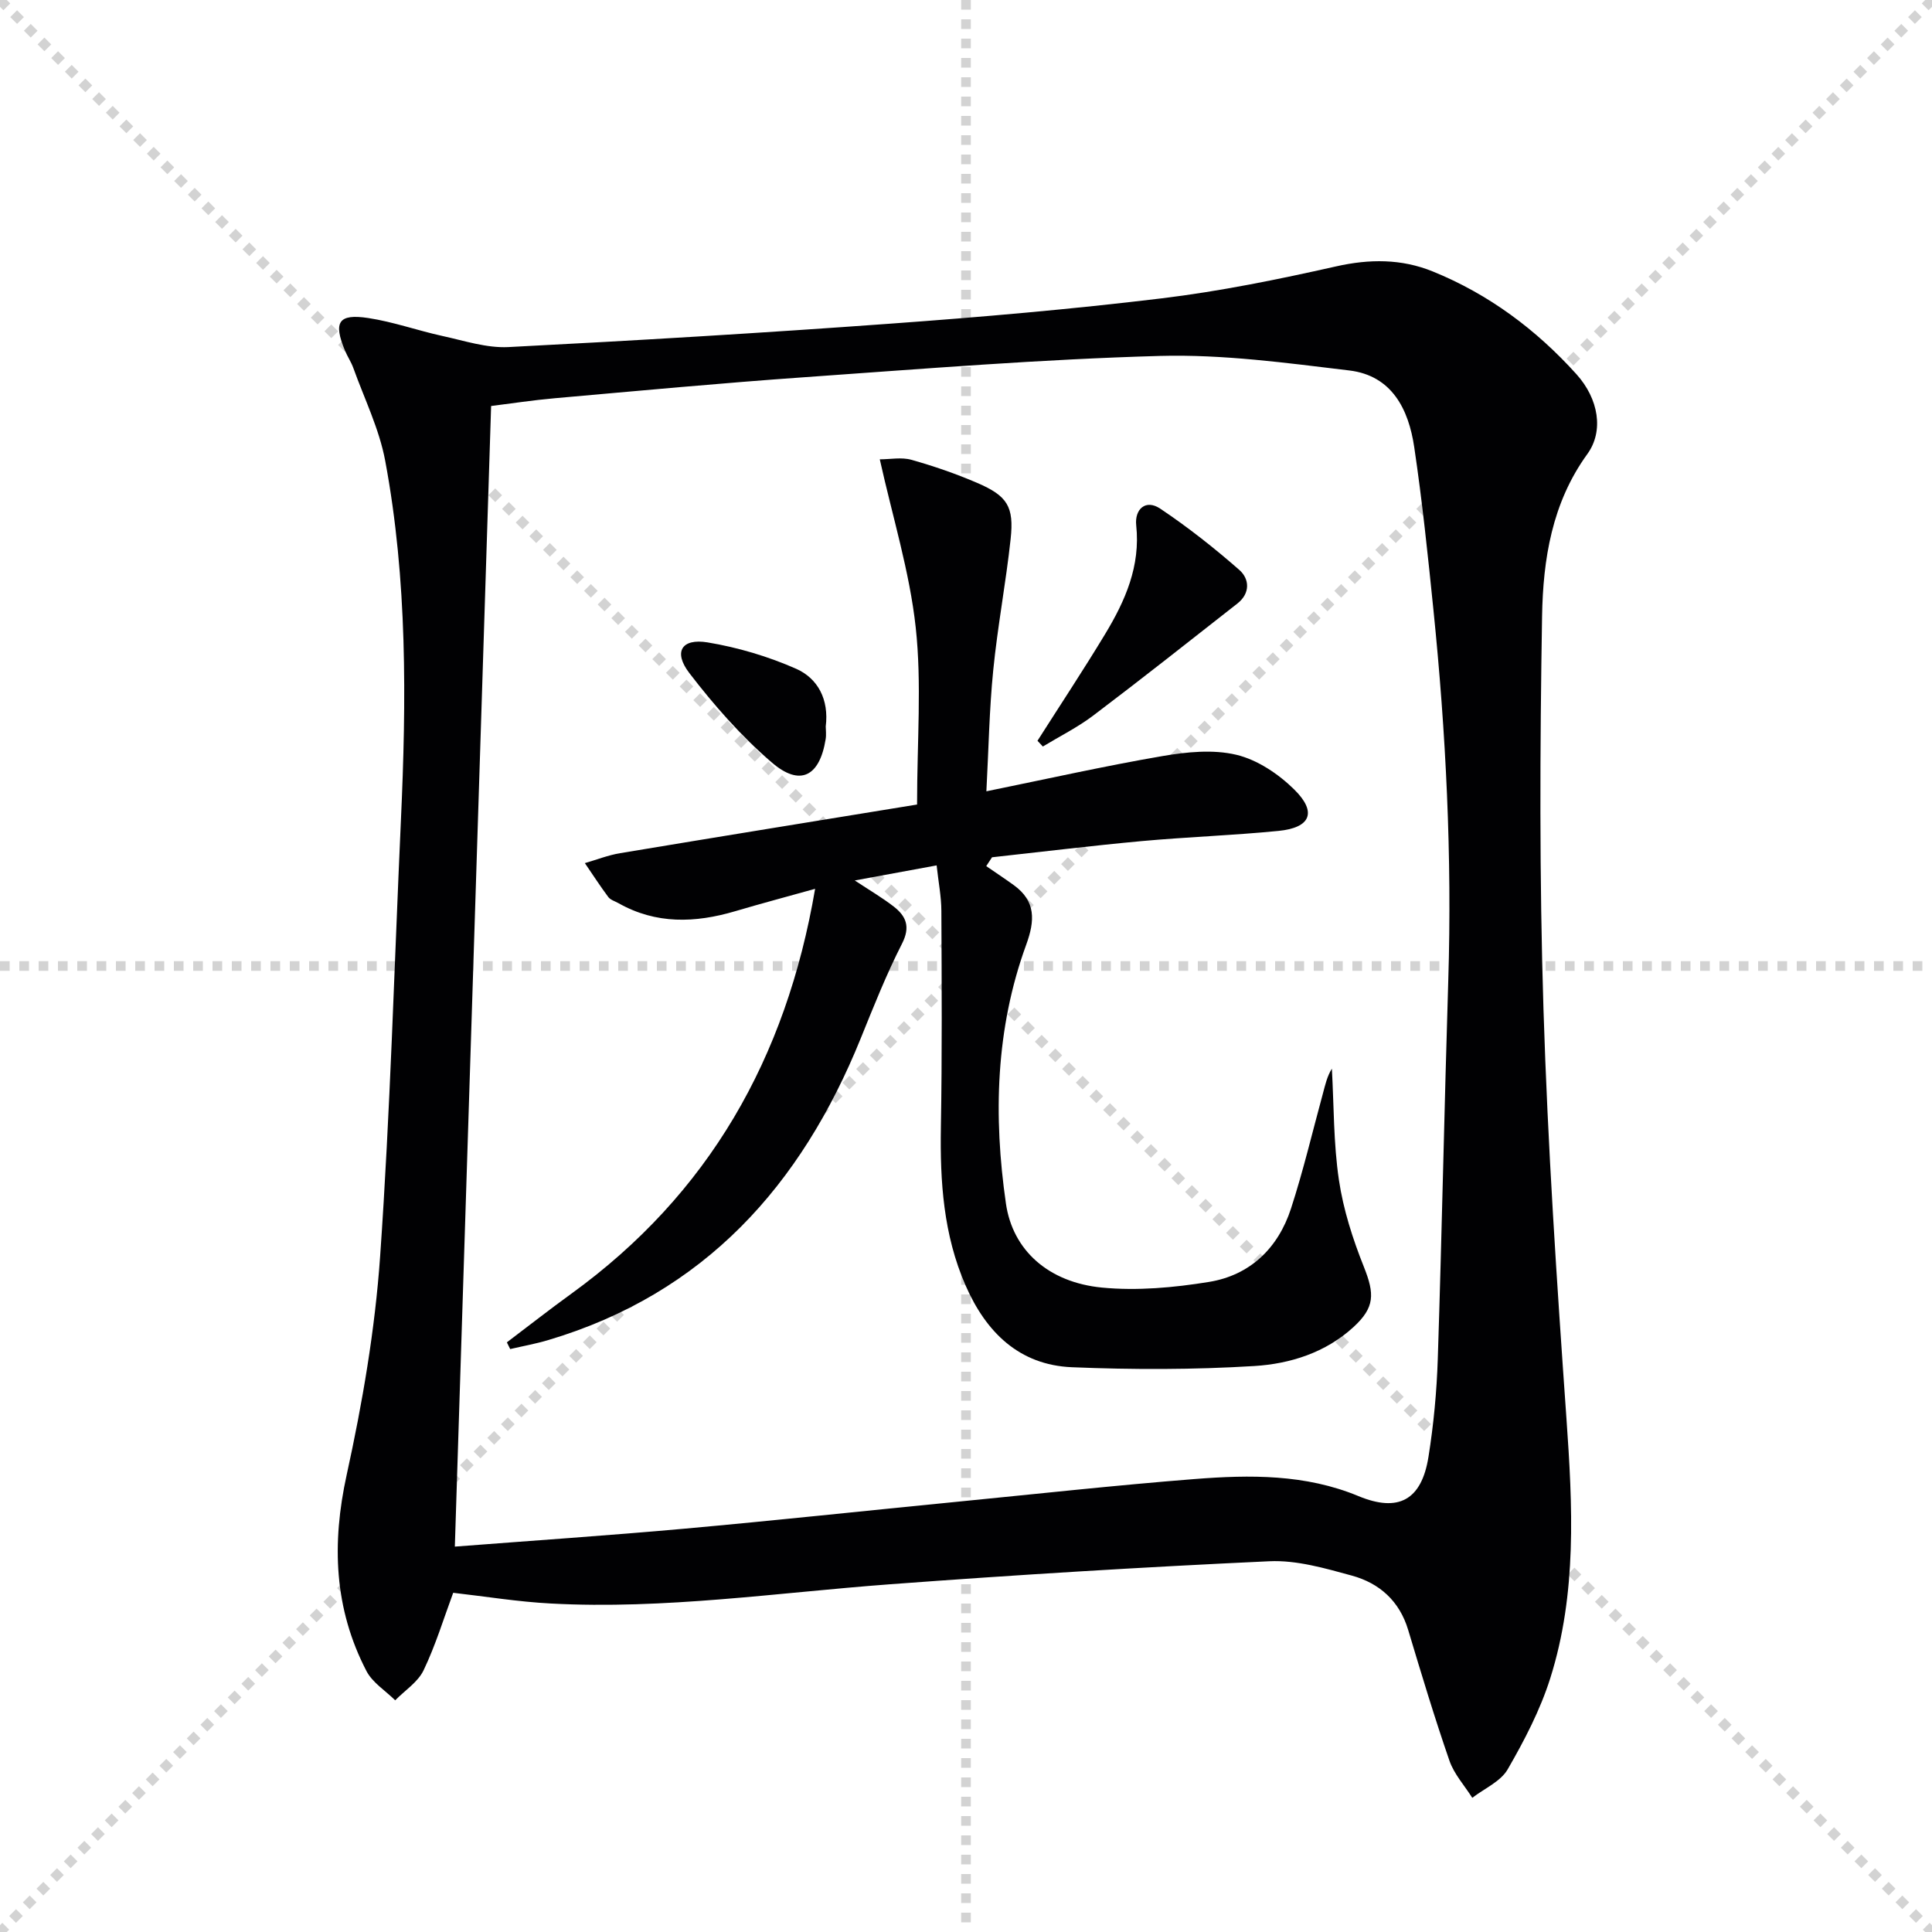
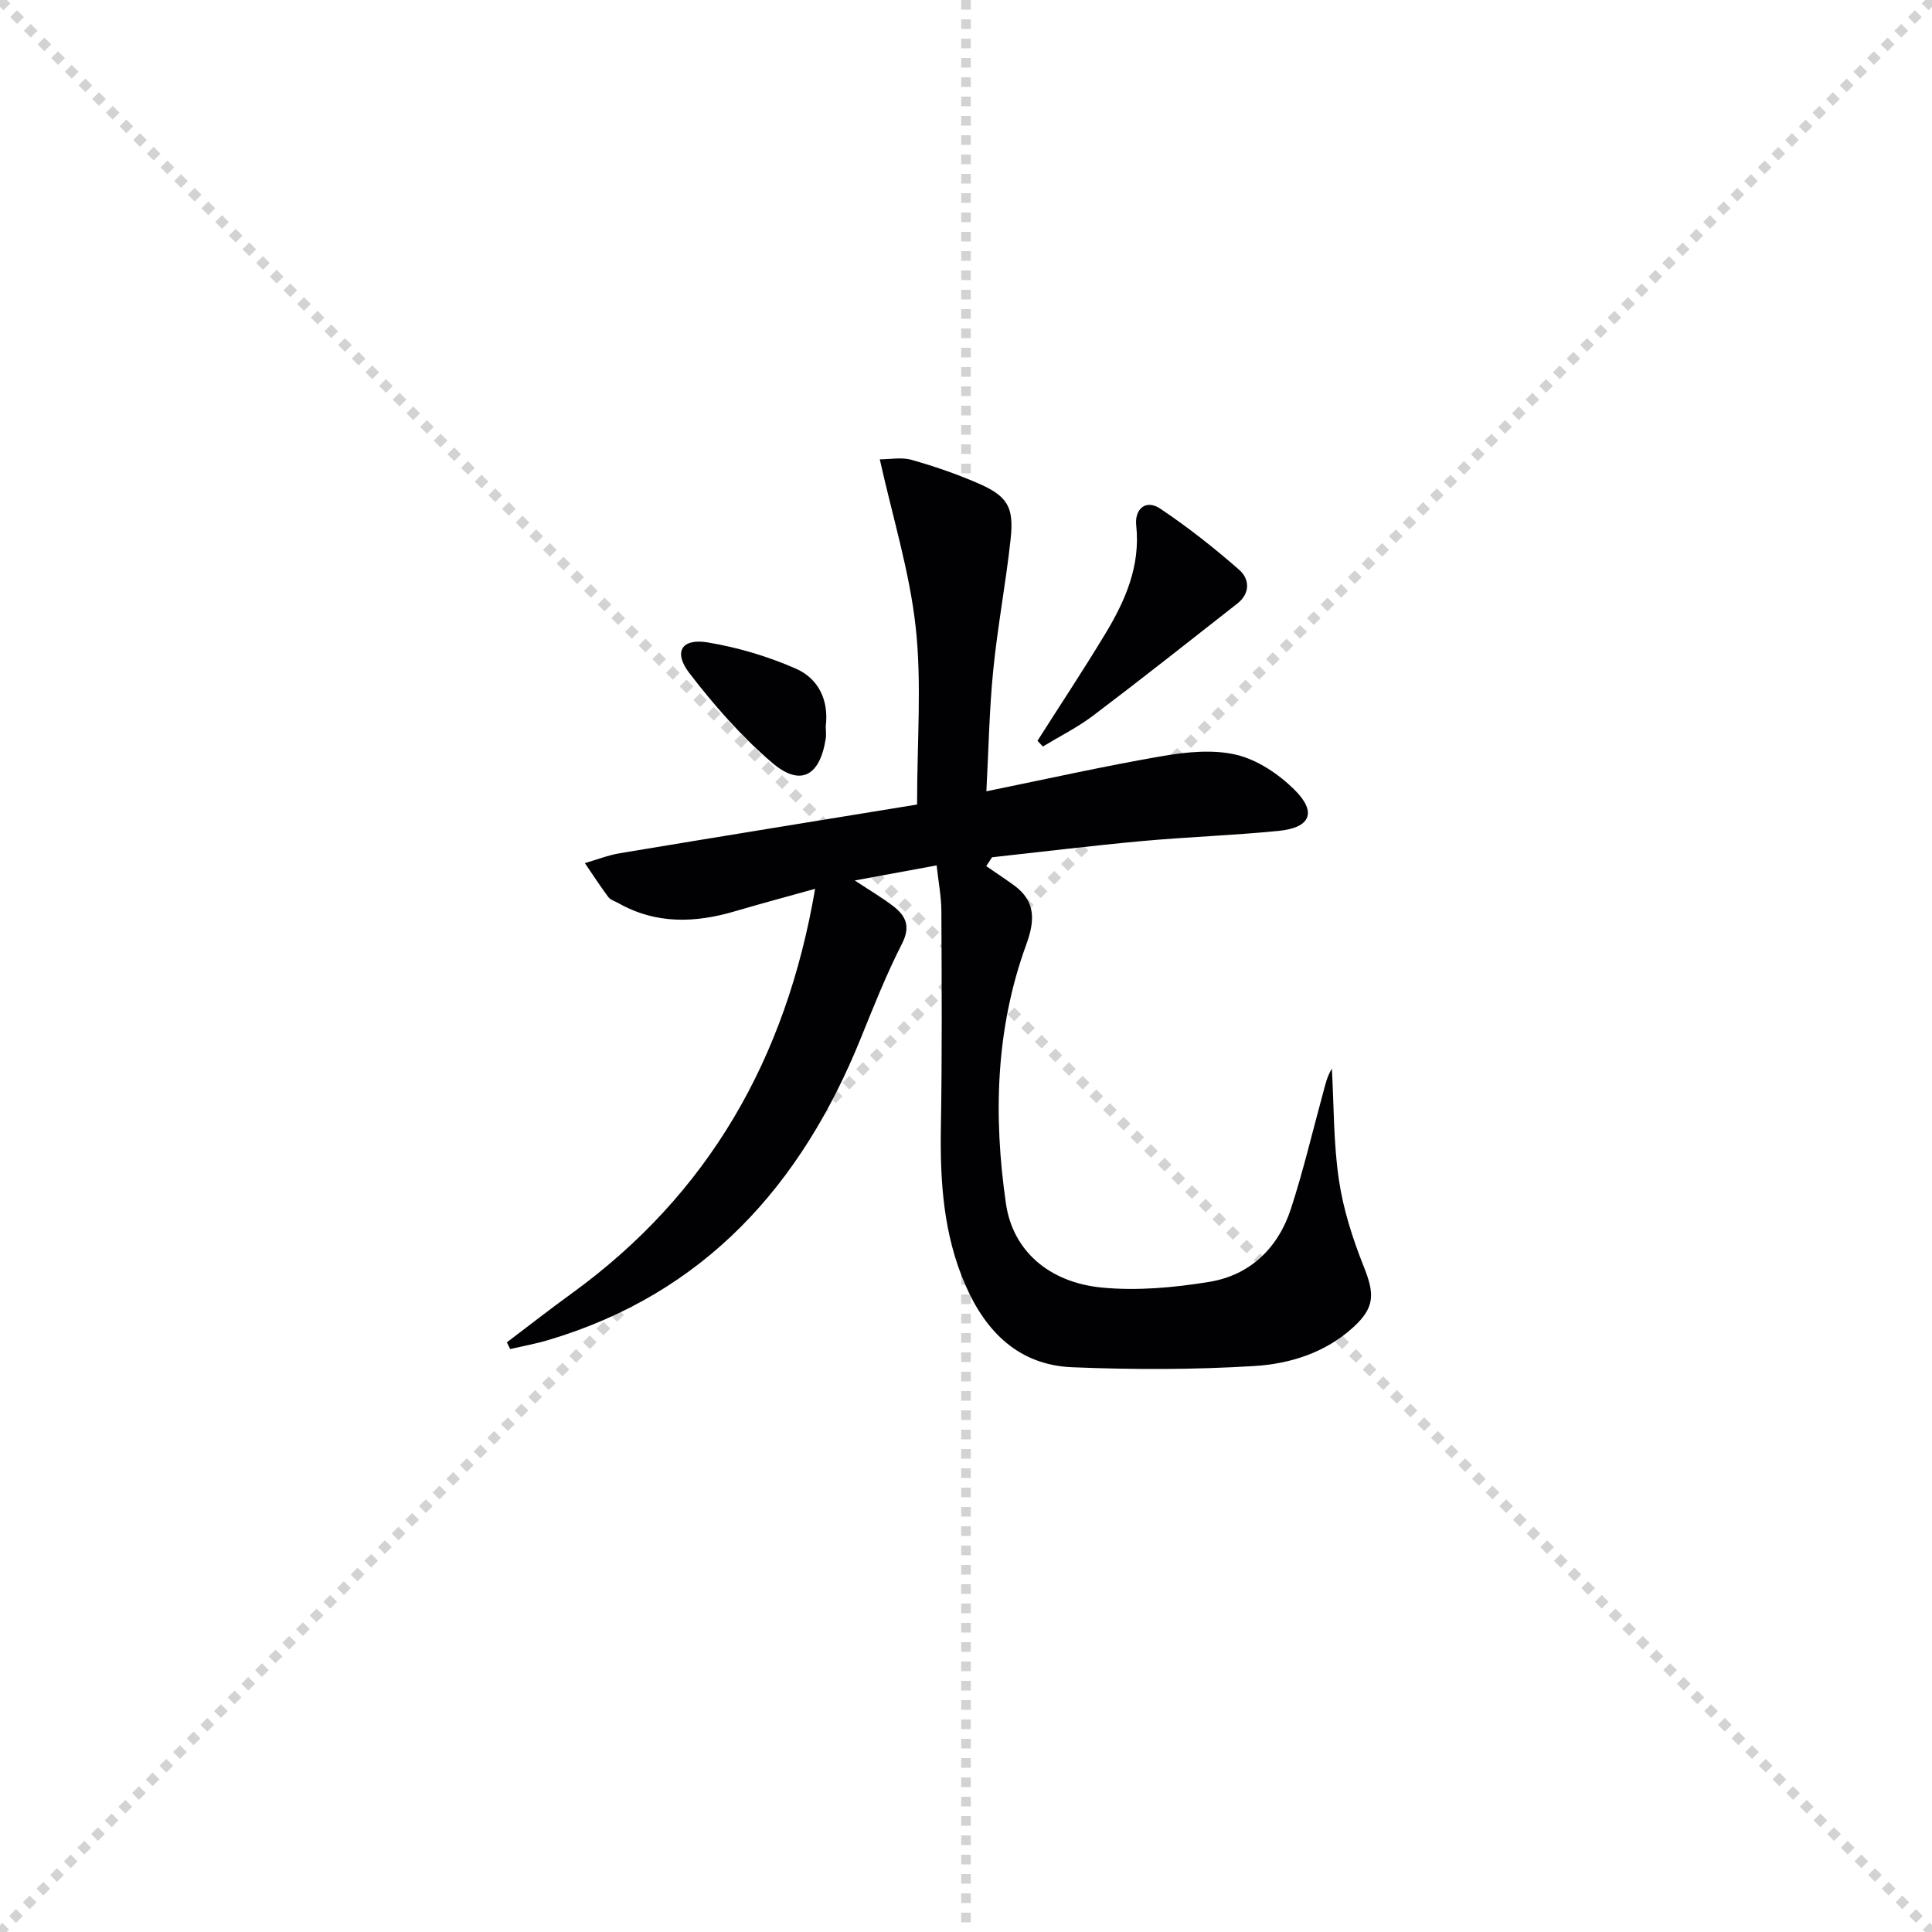
<svg xmlns="http://www.w3.org/2000/svg" enable-background="new 0 0 400 400" viewBox="0 0 400 400">
  <g stroke="lightgray" stroke-dasharray="1,1" stroke-width="1" transform="scale(2, 2)">
    <line x1="0" y1="0" x2="200" y2="200" />
    <line x1="200" y1="0" x2="0" y2="200" />
    <line x1="100" y1="0" x2="100" y2="200" />
-     <line x1="0" y1="100" x2="200" y2="100" />
  </g>
  <g fill="#010103">
-     <path d="m93.83 329.77c-1.96 5.28-3.64 10.85-6.13 16.04-1.17 2.45-3.87 4.17-5.88 6.22-2.02-2-4.69-3.65-5.94-6.04-6.73-12.95-7.23-26.39-4.1-40.66 3.26-14.86 5.86-30.03 6.92-45.19 2.1-30.01 2.93-60.11 4.3-90.18 1.14-24.96 1.36-49.91-3.25-74.57-1.23-6.59-4.31-12.83-6.6-19.21-.45-1.25-1.22-2.37-1.73-3.6-2.44-5.89-1.37-7.67 4.8-6.74 5.21.79 10.25 2.6 15.42 3.73 4.5.98 9.11 2.51 13.59 2.29 26.39-1.35 52.77-2.93 79.13-4.85 18.72-1.36 37.44-2.98 56.07-5.23 12.15-1.47 24.21-3.93 36.16-6.62 6.95-1.57 13.56-1.59 20.02 1.03 11.59 4.7 21.44 12.04 29.78 21.29 4.61 5.12 5.7 11.78 2.24 16.54-7.33 10.11-9.16 21.82-9.36 33.57-.45 27.11-.56 54.25.29 81.35.88 28.24 2.76 56.46 4.75 84.65 1.28 18.18 2.22 36.28-3.35 53.89-2.08 6.57-5.35 12.85-8.81 18.84-1.46 2.53-4.83 3.97-7.33 5.9-1.61-2.55-3.77-4.91-4.73-7.69-3.09-8.93-5.82-18-8.54-27.06-1.8-6.01-5.96-9.7-11.67-11.26-5.56-1.52-11.42-3.23-17.06-2.97-26.22 1.21-52.43 2.82-78.61 4.77-23.37 1.74-46.64 5.24-70.16 3.98-6.75-.35-13.46-1.45-20.22-2.22zm.34-9.56c15.78-1.22 31.66-2.29 47.51-3.71 18.86-1.7 37.69-3.73 56.53-5.58 16.37-1.61 32.72-3.41 49.12-4.7 11.46-.9 22.94-1.03 33.92 3.53 8.26 3.43 13.07.85 14.5-8.12 1.07-6.71 1.71-13.53 1.93-20.33.85-26.11 1.36-52.23 2.17-78.34.8-25.67-.48-51.24-3.08-76.76-1.14-11.23-2.31-22.47-3.97-33.63-1.16-7.83-4.62-14.81-13.44-15.87-13-1.56-26.14-3.36-39.17-3.01-24.57.68-49.12 2.68-73.65 4.41-17.25 1.21-34.46 2.83-51.68 4.35-4.53.4-9.04 1.09-13.18 1.61-2.51 78.95-4.99 157.07-7.51 236.15z" />
    <path d="m204.19 179.32c1.91 1.32 3.84 2.59 5.72 3.95 4.58 3.32 4.37 7.34 2.56 12.31-6.36 17.43-6.82 35.51-4.2 53.62 1.4 9.68 8.83 16.31 19.88 17.38 7.29.7 14.88.01 22.15-1.17 8.52-1.38 14.32-7 16.98-15.17 2.56-7.87 4.46-15.95 6.64-23.94.46-1.7.83-3.43 1.83-5.05.43 7.69.33 15.47 1.46 23.06.91 6.13 2.86 12.21 5.17 17.99 2.23 5.6 2.28 8.38-2.15 12.45-5.78 5.31-13.12 7.61-20.52 8.07-12.55.77-25.2.77-37.78.25-10.93-.46-17.79-7.25-22.03-16.96-4.57-10.46-5.29-21.46-5.1-32.69.26-14.95.17-29.9.1-44.85-.01-2.94-.6-5.89-.98-9.4-5.68 1.05-10.9 2.01-16.95 3.12 3.18 2.1 5.73 3.59 8.05 5.39 2.58 2 3.52 4.19 1.73 7.7-3.24 6.35-5.88 13.02-8.56 19.64-12.32 30.41-32.34 52.81-64.69 62.43-2.58.77-5.25 1.25-7.87 1.86-.23-.46-.46-.93-.69-1.39 4.44-3.35 8.81-6.79 13.32-10.05 28.44-20.59 44.5-48.69 50.5-83.85-5.69 1.59-11.15 3.04-16.56 4.64-8.27 2.44-16.36 2.73-24.14-1.66-.72-.41-1.66-.67-2.12-1.28-1.7-2.28-3.24-4.67-4.85-7.02 2.43-.7 4.82-1.65 7.3-2.06 20.71-3.45 41.43-6.8 61.48-10.07 0-13.16.99-25.03-.28-36.66-1.26-11.55-4.78-22.84-7.44-34.81 2.15 0 4.5-.48 6.55.1 4.62 1.3 9.21 2.88 13.62 4.78 6.25 2.69 7.65 4.9 6.92 11.62-.98 9.07-2.7 18.07-3.6 27.15-.82 8.19-.96 16.44-1.42 25.08 12.75-2.6 24.54-5.25 36.43-7.29 5.01-.86 10.49-1.42 15.32-.27 4.37 1.04 8.74 3.98 12.01 7.21 4.74 4.68 3.36 7.9-3.28 8.55-9.42.93-18.89 1.25-28.32 2.11-10.34.95-20.66 2.22-30.99 3.35-.41.6-.81 1.21-1.2 1.83z" />
    <path d="m214.8 153.37c4.68-7.36 9.5-14.64 14.01-22.1 4.15-6.87 7.34-14.05 6.43-22.52-.35-3.28 1.92-5.49 4.99-3.43 5.72 3.83 11.17 8.13 16.35 12.67 2.14 1.88 2.3 4.85-.39 6.96-9.92 7.78-19.8 15.6-29.85 23.2-3.24 2.45-6.94 4.29-10.43 6.41-.37-.39-.74-.79-1.11-1.19z" />
    <path d="m170.96 150.41c0 .65.14 1.67-.02 2.64-1.24 7.7-5.28 9.86-11.14 4.82-6.34-5.44-11.98-11.87-17.08-18.52-3.36-4.38-1.6-7.23 3.77-6.35 6.27 1.04 12.57 2.91 18.38 5.48 4.43 1.98 6.79 6.3 6.09 11.93z" />
  </g>
</svg>